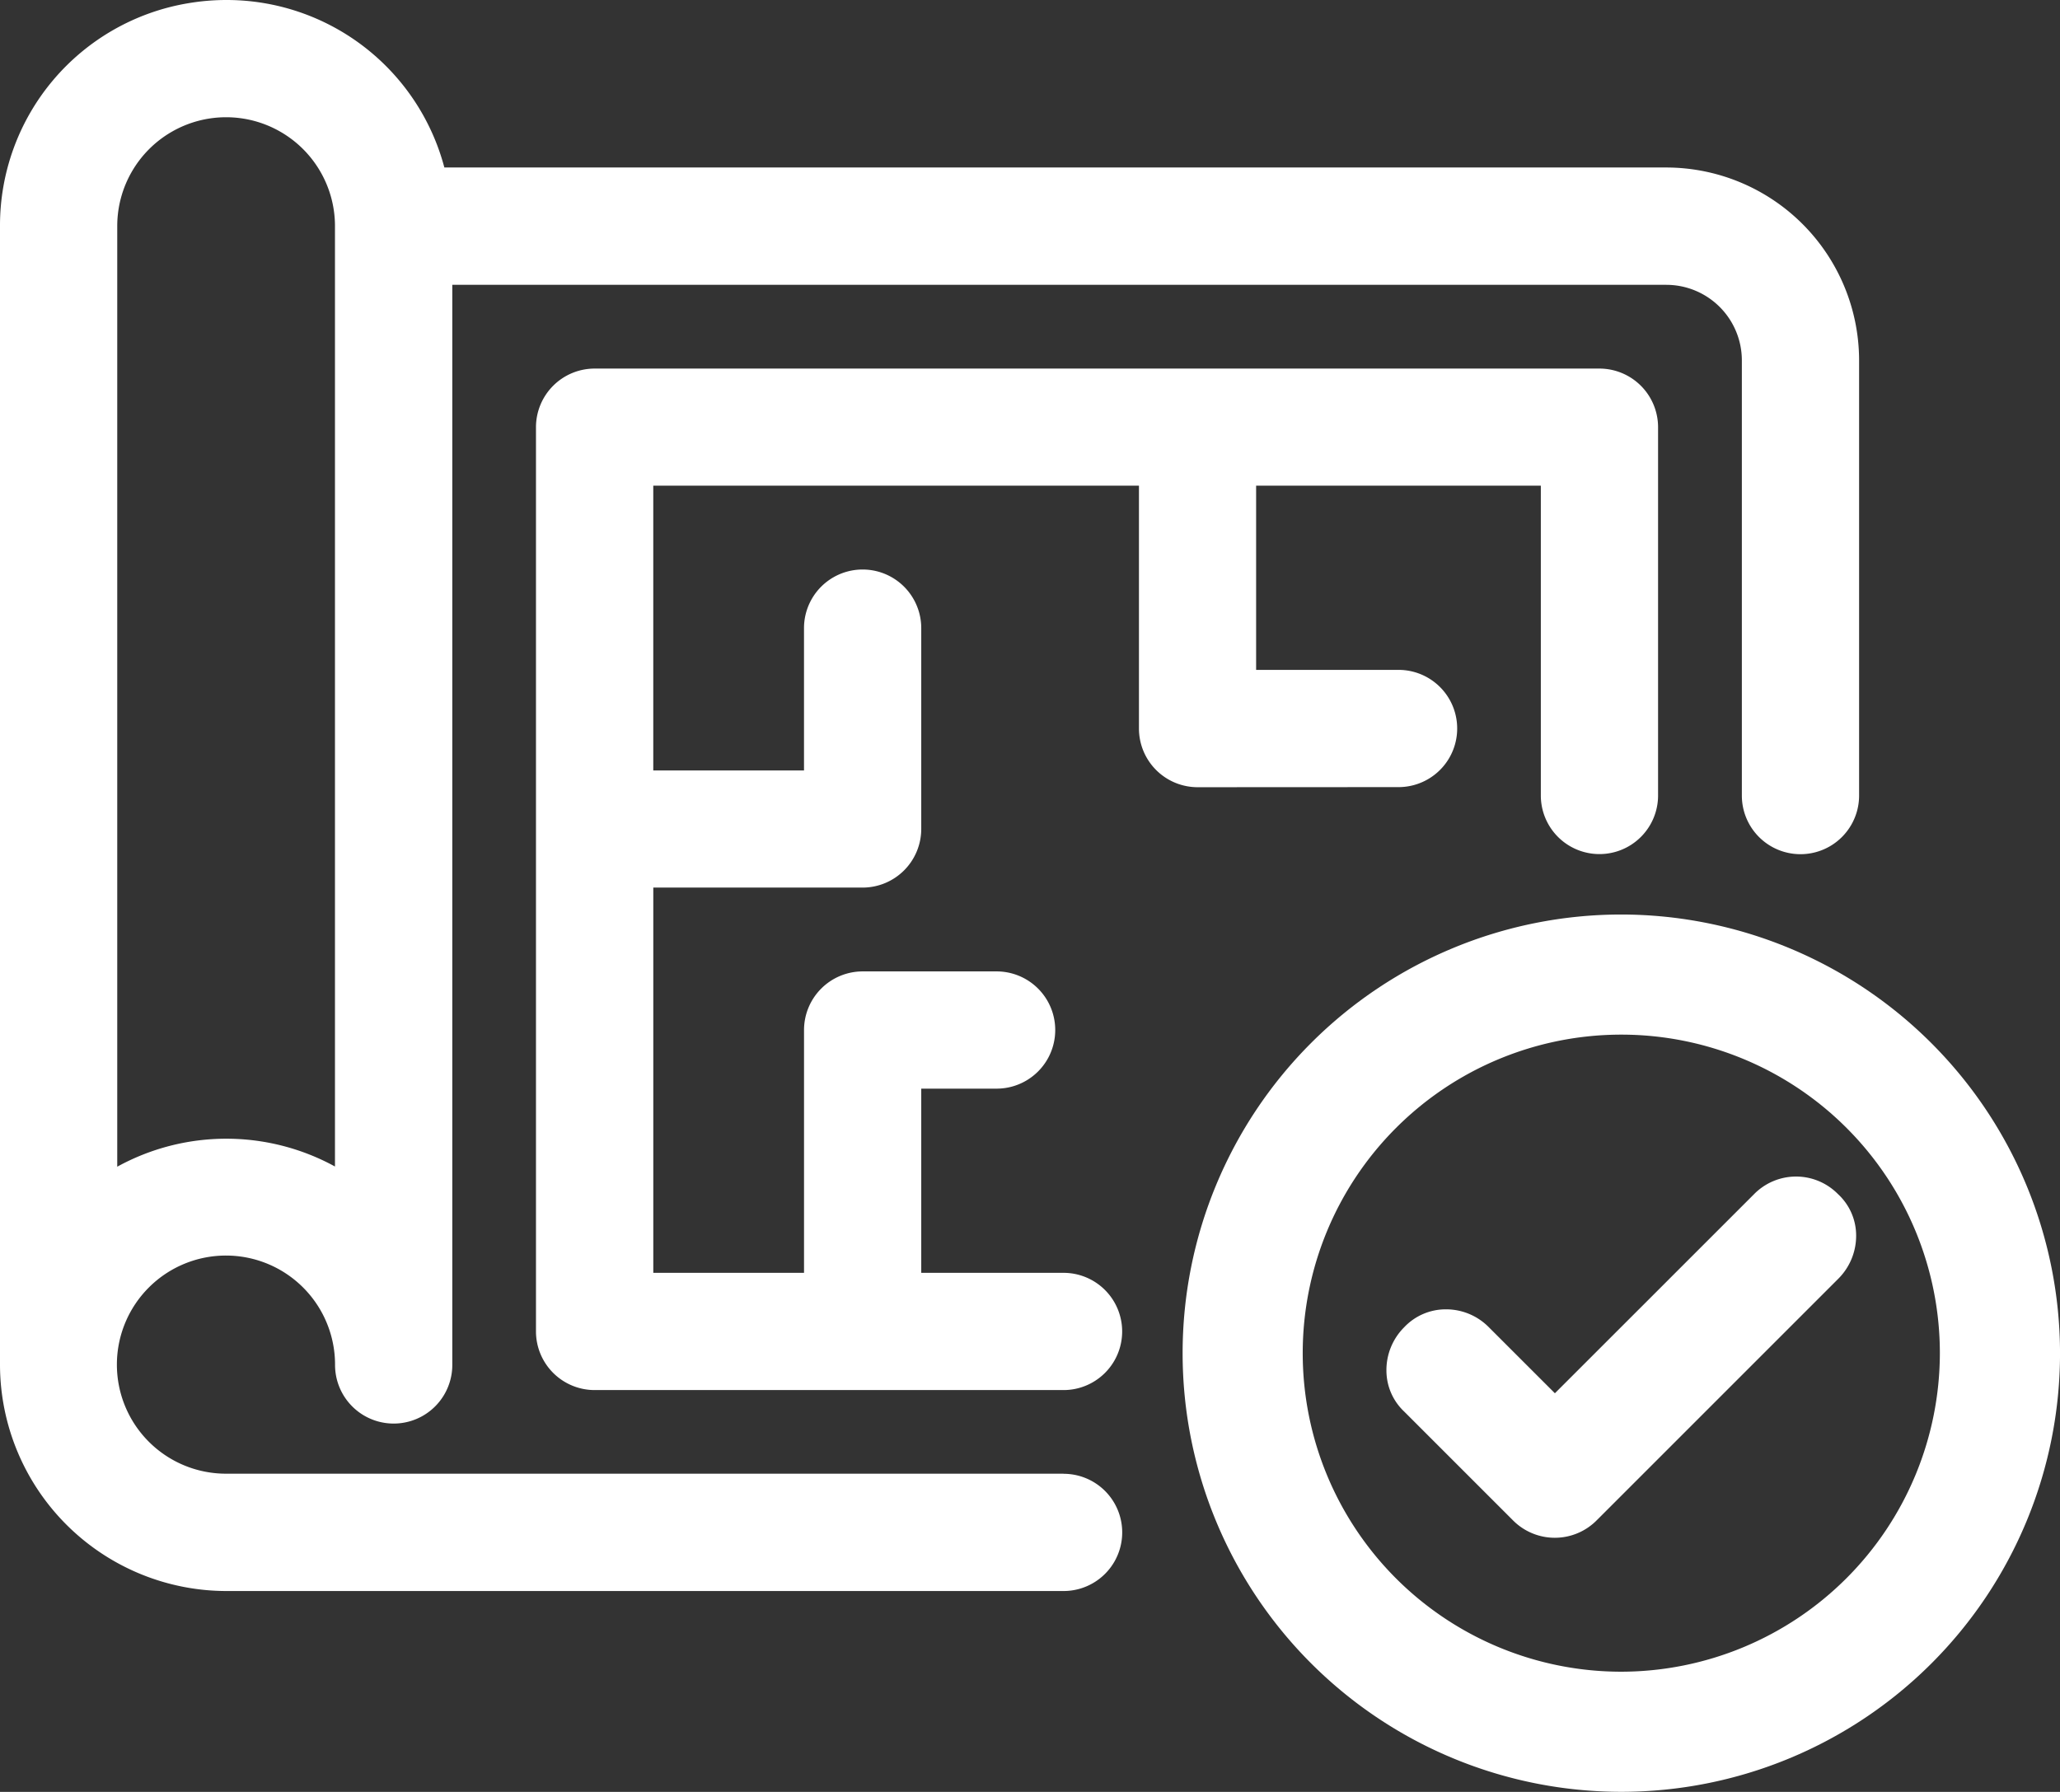
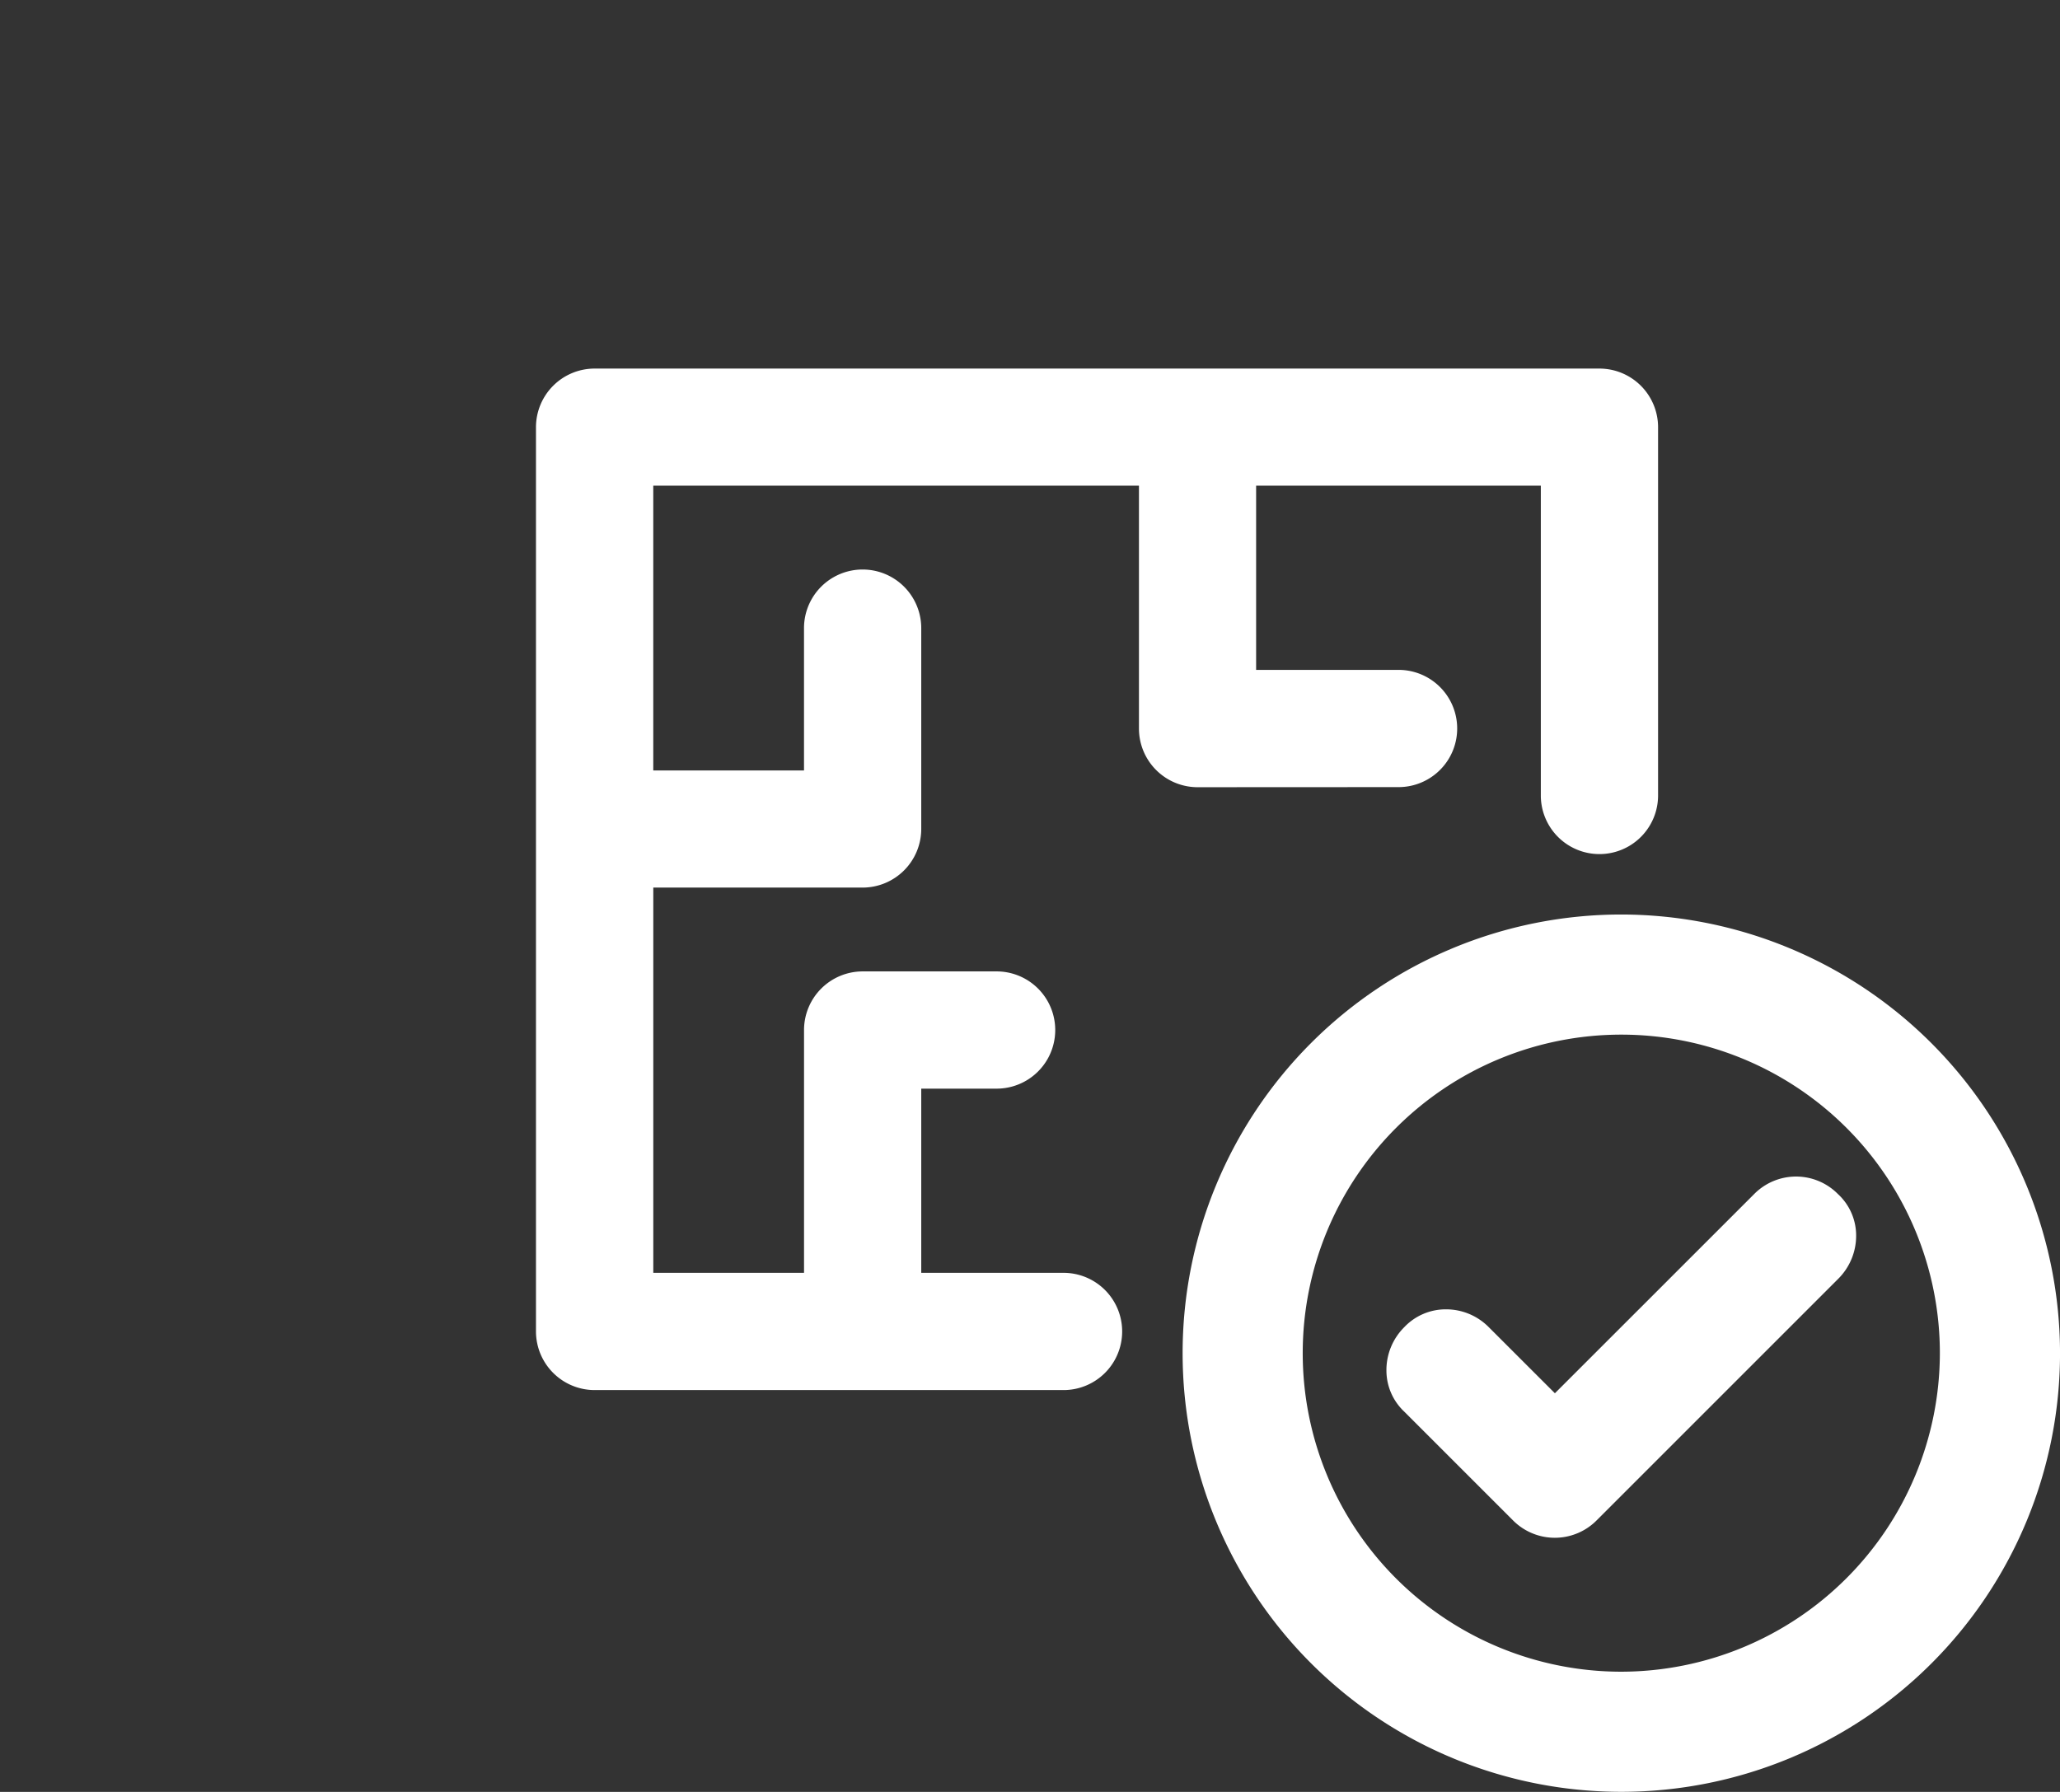
<svg xmlns="http://www.w3.org/2000/svg" width="82" height="71.335" viewBox="0 0 82 71.335">
  <rect x="0" y="0" width="82" height="71.335" fill="#333333" stroke="none" />
  <g id="Group_79" data-name="Group 79" transform="translate(-1439.263 -1250.887)">
-     <path id="Path_149" data-name="Path 149" d="M236.6,155.029H203.254A4.342,4.342,0,1,1,207.6,150.7a2.333,2.333,0,1,0,4.667,0v-43h48.332a3.009,3.009,0,0,1,3,3v17.333a2.333,2.333,0,0,0,4.667,0V110.694a7.686,7.686,0,0,0-7.667-7.665H211.951a8.965,8.965,0,0,0-8.683-6.668,9.092,9.092,0,0,0-1.505.127,8.97,8.97,0,0,0-7.5,8.875V150.7a9.023,9.023,0,0,0,9,9H236.6a2.333,2.333,0,1,0,0-4.667M198.93,105.362a4.333,4.333,0,0,1,8.667,0V142.8a9.009,9.009,0,0,0-8.667.008Z" transform="translate(1245 1154.526)" fill="#fff" />
    <path id="Path_150" data-name="Path 150" d="M244.6,124.029a2.333,2.333,0,0,0,0-4.667H238.93v-7.333h11.333v12.333a2.333,2.333,0,1,0,4.667,0V109.7a2.336,2.336,0,0,0-2.333-2.333h-40a2.336,2.336,0,0,0-2.333,2.333v36a2.336,2.336,0,0,0,2.333,2.333h18.667a2.333,2.333,0,1,0,0-4.667H225.6v-7.333h3a2.333,2.333,0,0,0,0-4.667h-5.333a2.336,2.336,0,0,0-2.333,2.333v9.667h-6V128.029h8.333A2.336,2.336,0,0,0,225.6,125.7v-8a2.333,2.333,0,0,0-4.667,0v5.667h-6V112.029h19.333V121.7a2.336,2.336,0,0,0,2.333,2.333Z" transform="translate(1250.334 1158.193)" fill="#fff" />
    <path id="Path_151" data-name="Path 151" d="M247.031,123.667a17.463,17.463,0,1,0,17.464,17.463,17.483,17.483,0,0,0-17.464-17.463m0,30.144a12.681,12.681,0,1,1,12.681-12.681,12.7,12.7,0,0,1-12.681,12.681" transform="translate(1256.769 1163.627)" fill="#fff" />
    <path id="Path_152" data-name="Path 152" d="M253.639,132.2a2.343,2.343,0,0,0-3.361,0l-7.919,7.917-2.633-2.632a2.388,2.388,0,0,0-1.7-.709,2.273,2.273,0,0,0-1.664.711,2.41,2.41,0,0,0-.709,1.749,2.248,2.248,0,0,0,.709,1.612l4.312,4.312a2.347,2.347,0,0,0,3.364,0l9.6-9.6a2.415,2.415,0,0,0,.712-1.749,2.243,2.243,0,0,0-.711-1.612" transform="translate(1258.798 1166.236)" fill="#fff" />
  </g>
</svg>